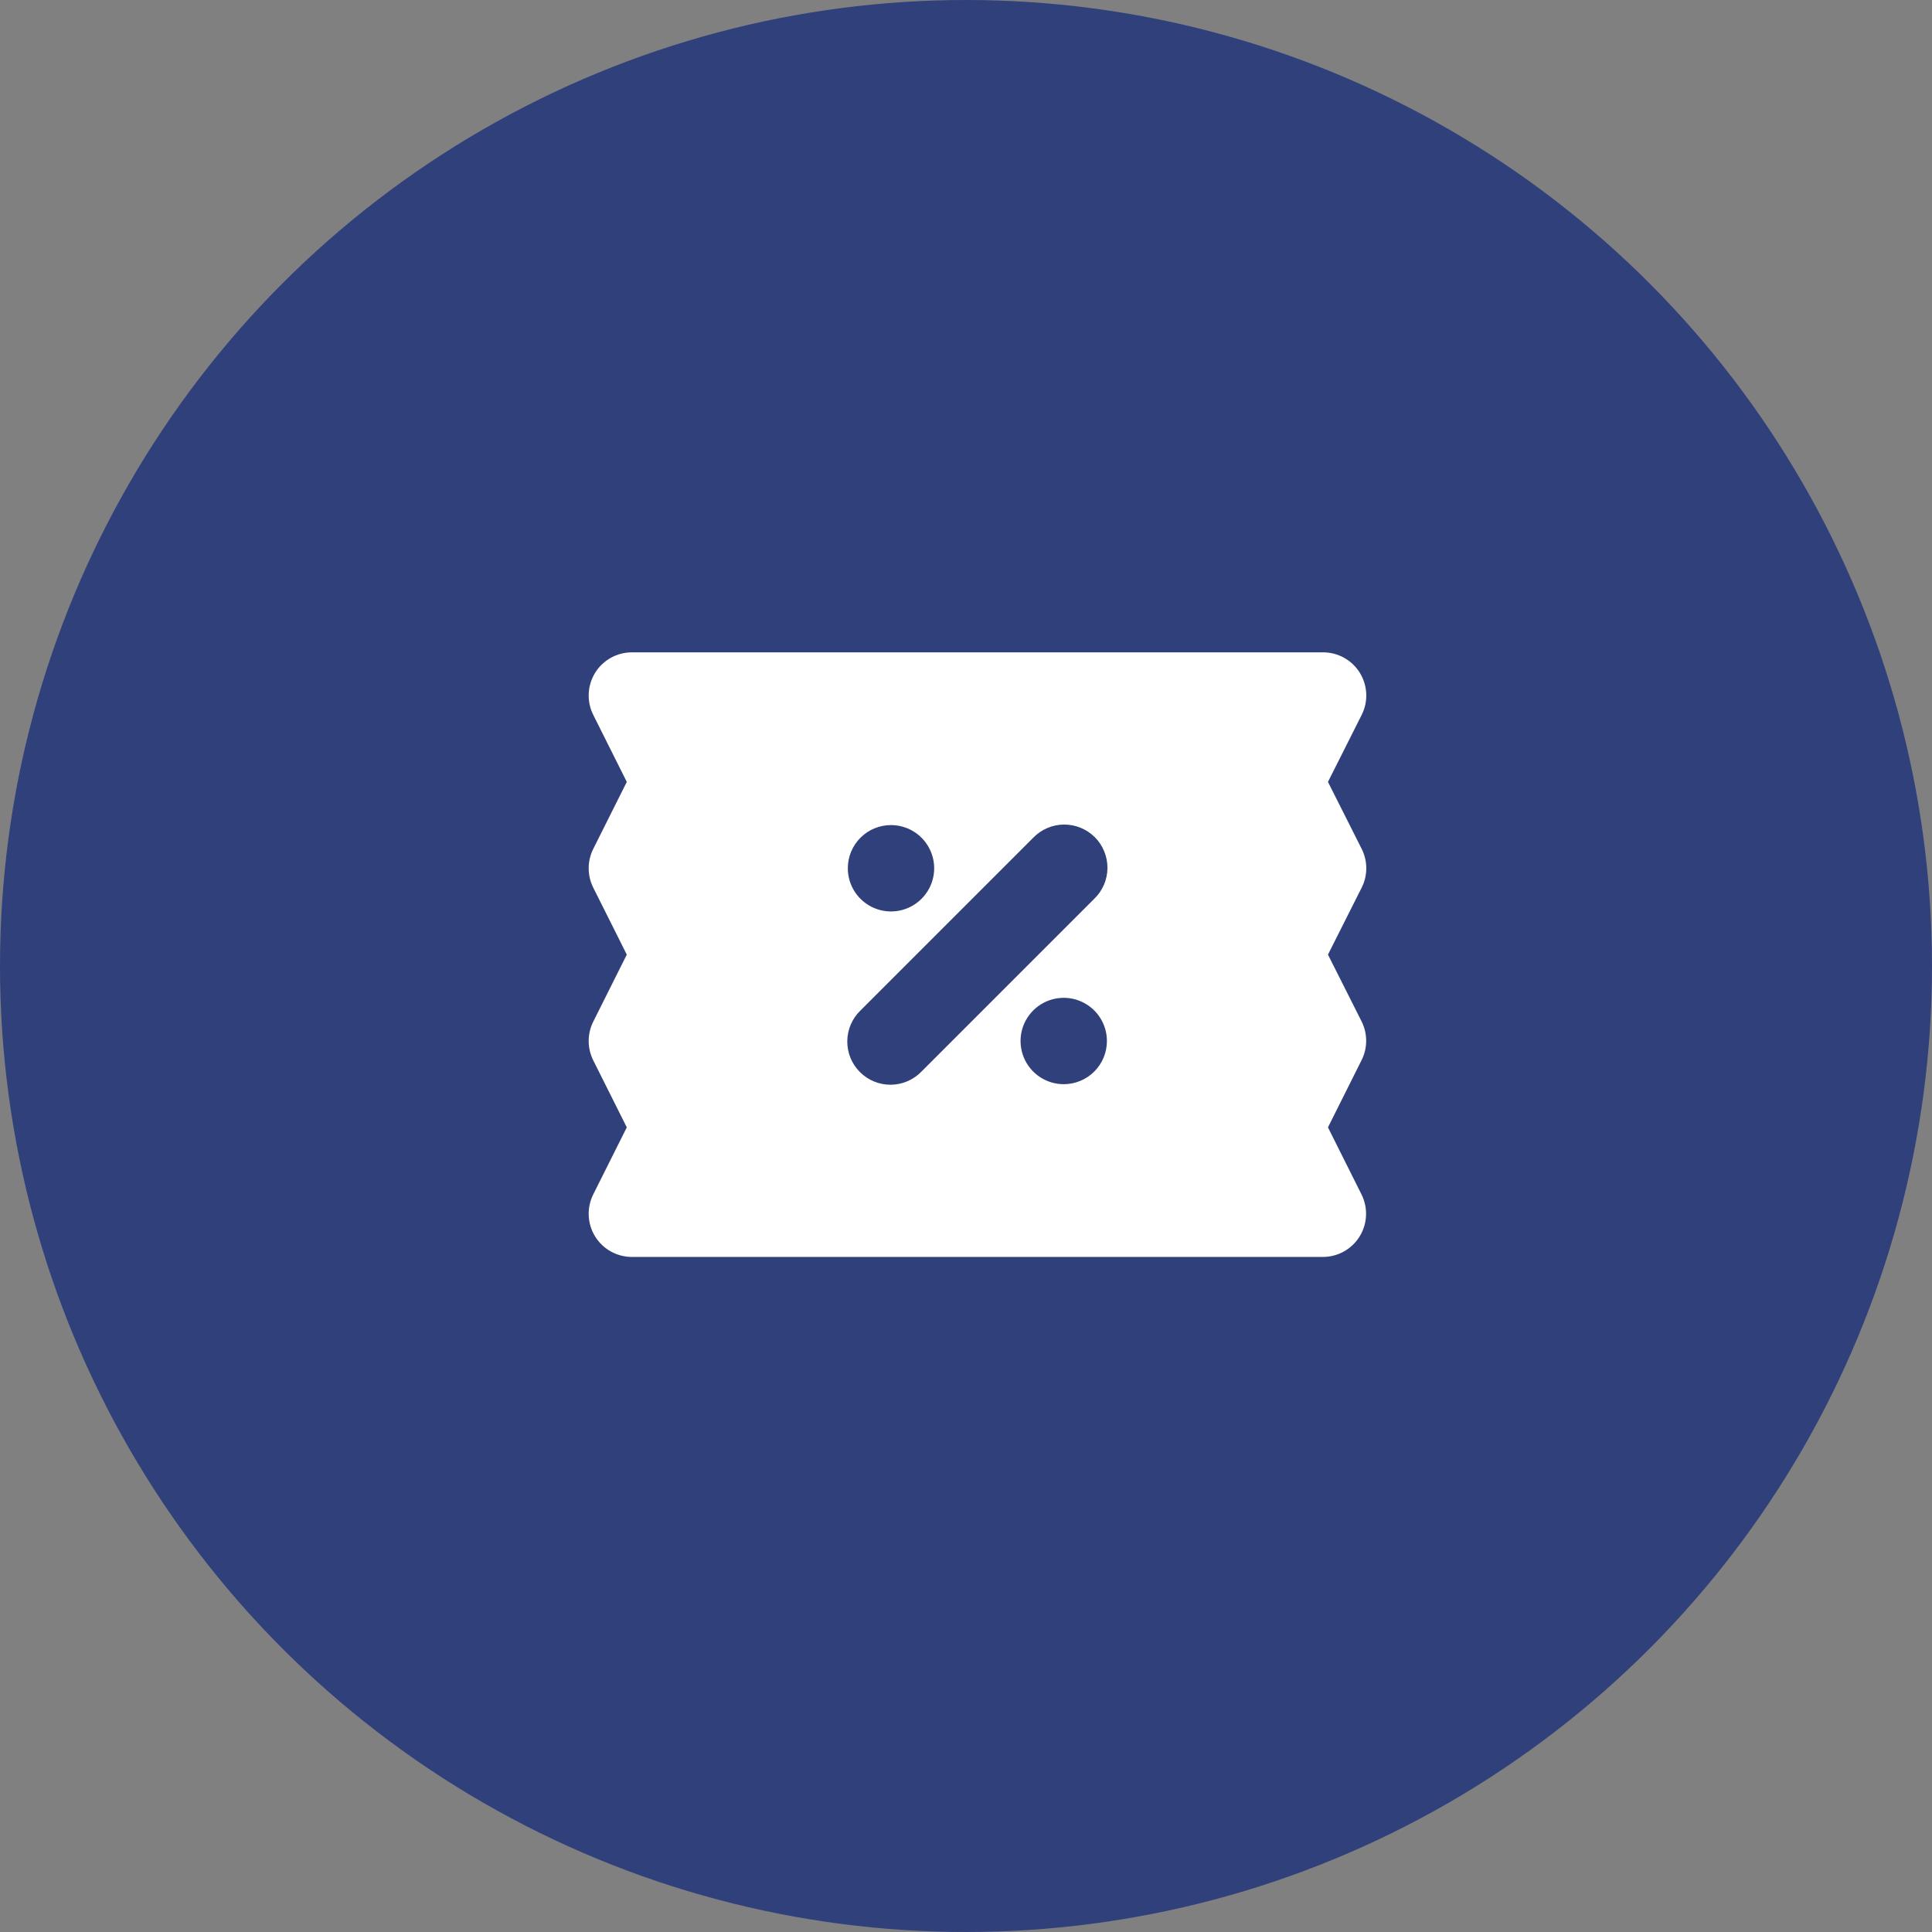
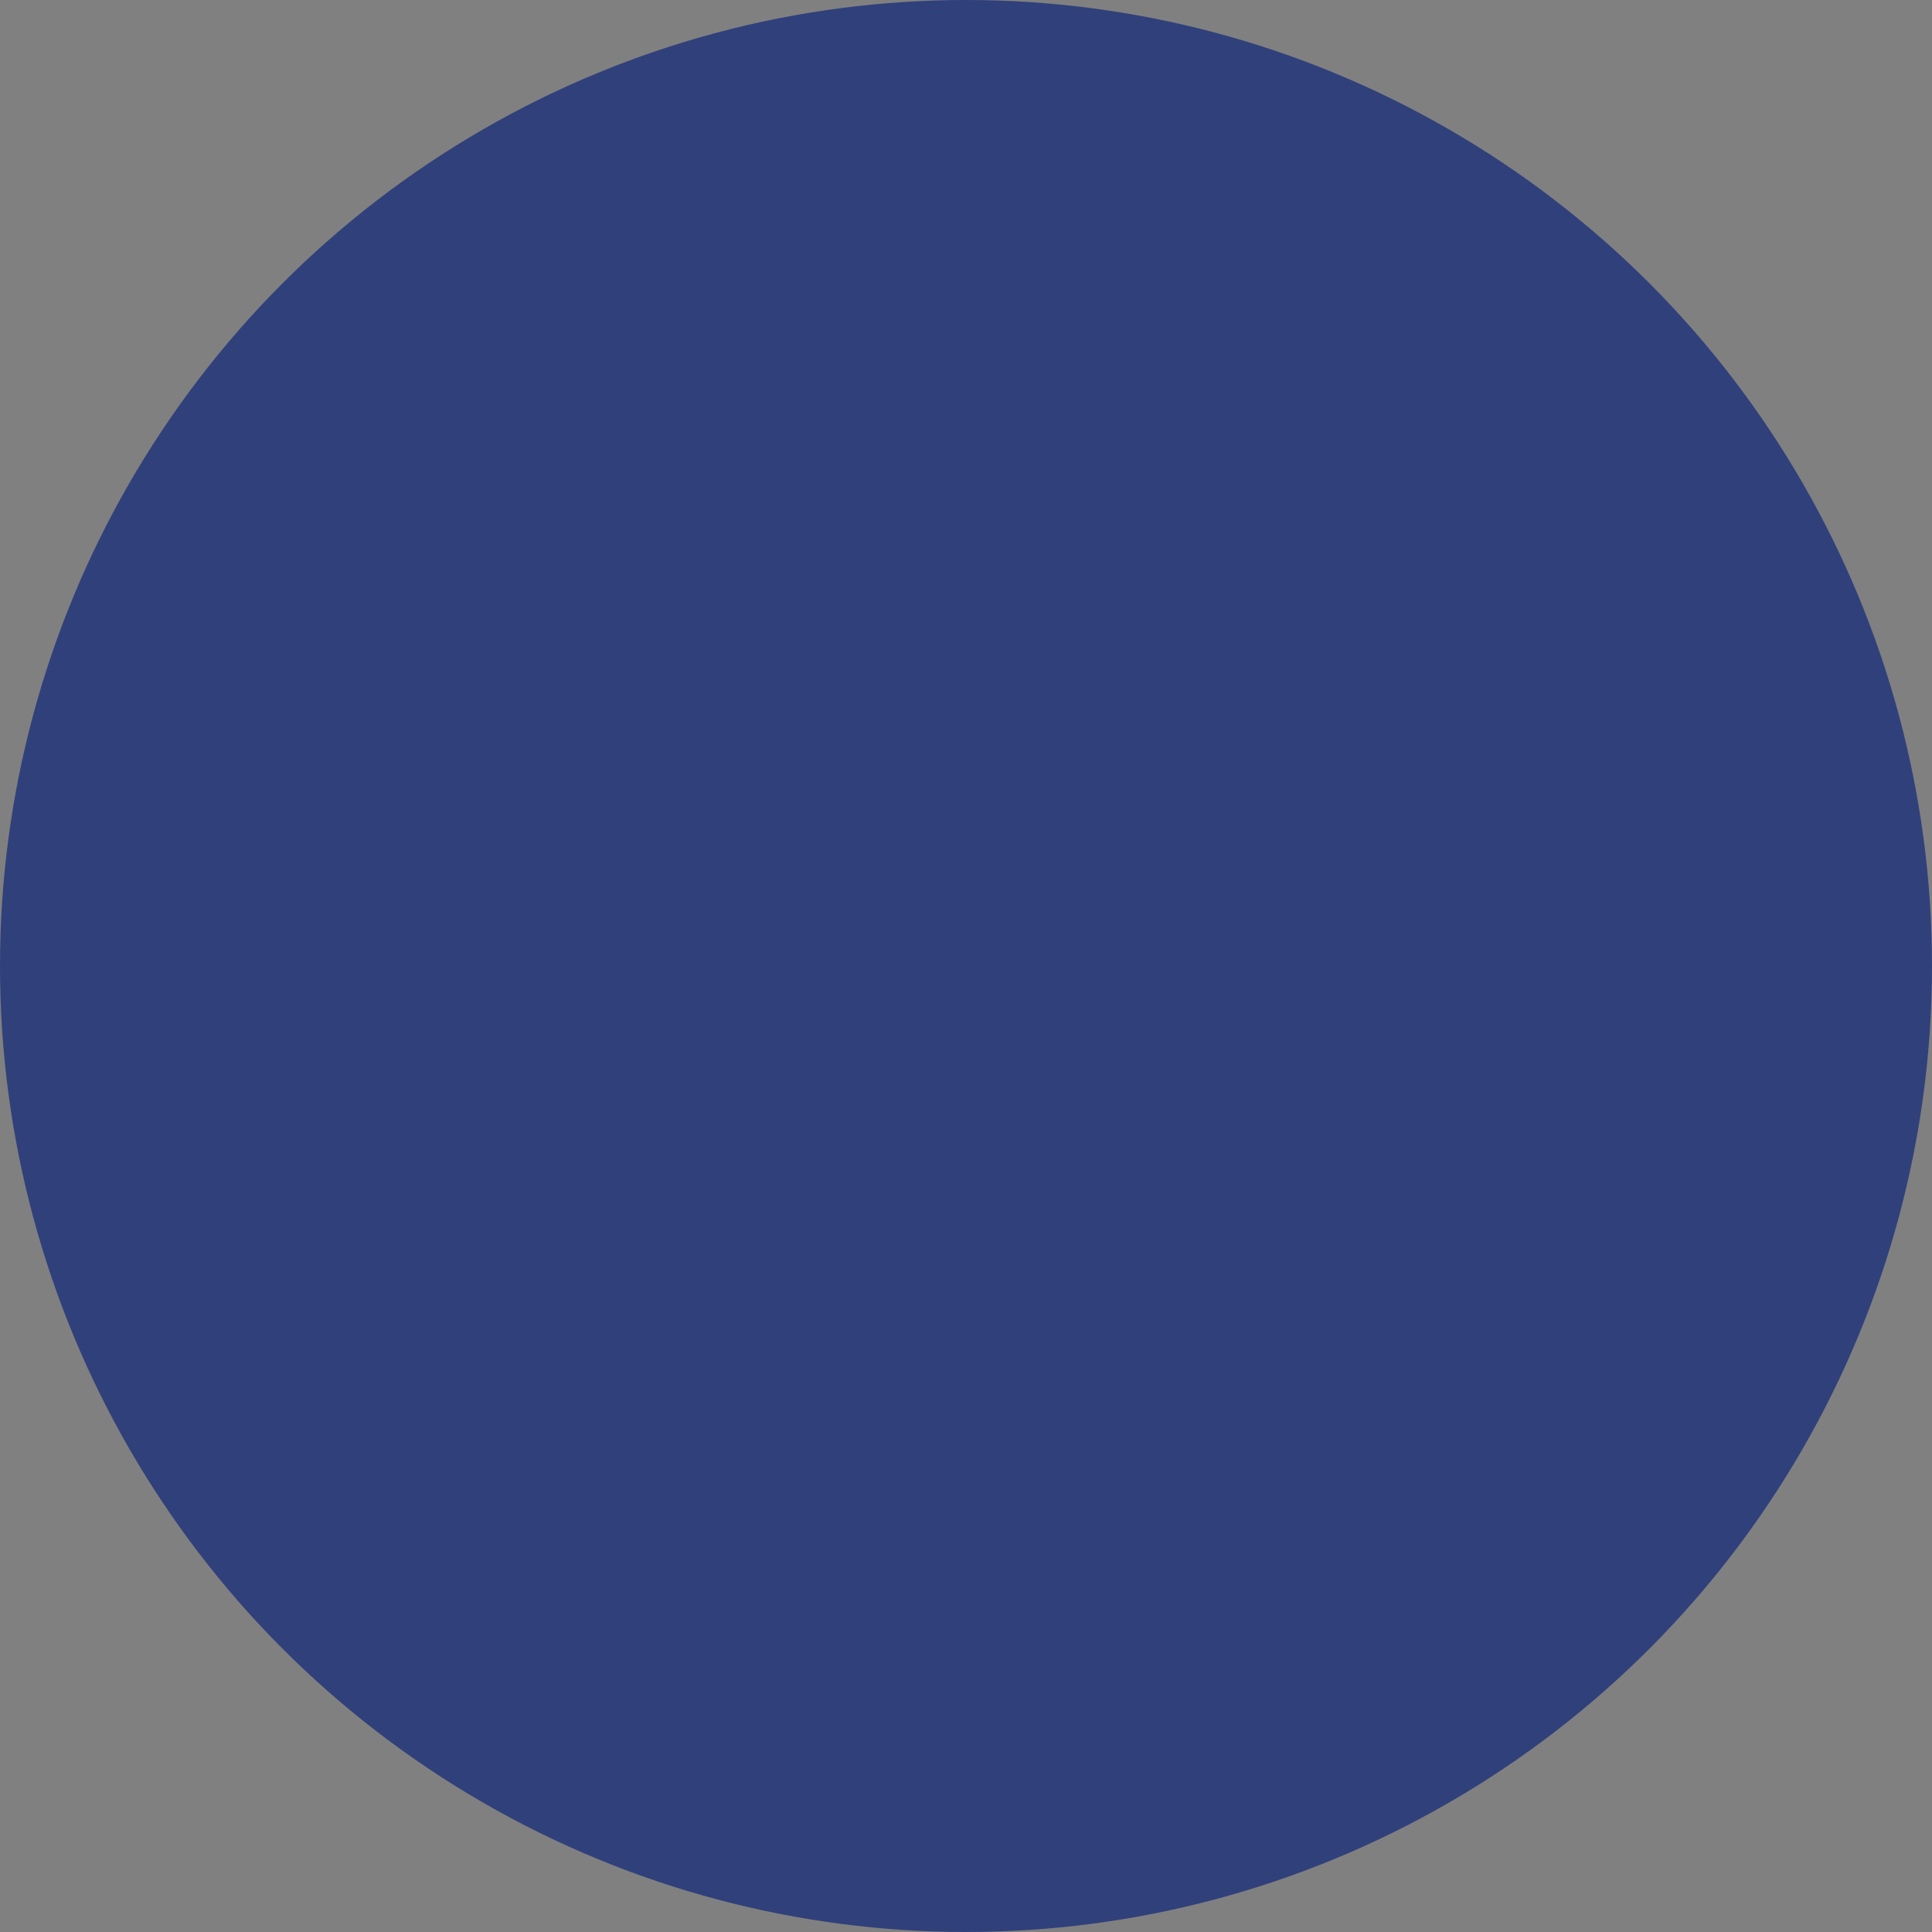
<svg xmlns="http://www.w3.org/2000/svg" viewBox="0 0 80.00 80.00" data-guides="{&quot;vertical&quot;:[],&quot;horizontal&quot;:[]}">
  <rect x="0" y="0" width="80.00" height="80.00" fill="#808080" stroke="none" />
  <defs />
  <ellipse fill="#30407b" cx="40" cy="40" r="42.5" id="tSvgf079d5feab" title="Ellipse 4" fill-opacity="1" stroke="none" stroke-opacity="1" rx="40" ry="40" style="transform: rotate(0deg); transform-origin: 40px 40px;" />
-   <path fill="white" stroke="none" fill-opacity="1" stroke-width="1" stroke-opacity="1" id="tSvg1148df4fec4" title="Path 16" d="M56.386 42.306C55.92 41.381 55.454 40.455 54.988 39.529C55.454 38.604 55.92 37.678 56.386 36.752C56.51 36.504 56.575 36.23 56.575 35.953C56.575 35.675 56.51 35.402 56.386 35.154C55.92 34.228 55.454 33.302 54.988 32.377C55.454 31.451 55.92 30.525 56.386 29.599C56.523 29.326 56.587 29.022 56.573 28.717C56.558 28.412 56.466 28.115 56.305 27.855C56.143 27.596 55.918 27.382 55.651 27.234C55.383 27.087 55.082 27.01 54.777 27.012C45.239 27.012 35.702 27.012 26.165 27.012C25.86 27.012 25.56 27.089 25.294 27.238C25.027 27.386 24.803 27.6 24.643 27.859C24.483 28.119 24.391 28.415 24.378 28.719C24.364 29.024 24.428 29.327 24.564 29.599C25.027 30.525 25.491 31.451 25.954 32.377C25.491 33.302 25.027 34.228 24.564 35.154C24.44 35.402 24.376 35.675 24.376 35.953C24.376 36.23 24.44 36.504 24.564 36.752C25.027 37.678 25.491 38.604 25.954 39.529C25.491 40.455 25.027 41.381 24.564 42.306C24.44 42.555 24.376 42.828 24.376 43.106C24.376 43.383 24.44 43.657 24.564 43.905C25.027 44.831 25.491 45.757 25.954 46.682C25.491 47.608 25.027 48.534 24.564 49.459C24.428 49.732 24.364 50.035 24.378 50.34C24.391 50.644 24.483 50.94 24.643 51.2C24.803 51.459 25.027 51.673 25.294 51.821C25.56 51.969 25.86 52.047 26.165 52.047C35.702 52.047 45.239 52.047 54.777 52.047C55.081 52.047 55.381 51.969 55.648 51.821C55.914 51.673 56.138 51.459 56.298 51.2C56.459 50.94 56.55 50.644 56.564 50.34C56.578 50.035 56.513 49.732 56.377 49.459C55.914 48.534 55.451 47.608 54.988 46.682C55.451 45.757 55.914 44.831 56.377 43.905C56.502 43.658 56.569 43.384 56.57 43.107C56.572 42.83 56.509 42.556 56.386 42.306ZM36.894 34.165C37.248 34.165 37.594 34.27 37.888 34.466C38.182 34.663 38.411 34.942 38.546 35.269C38.682 35.595 38.717 35.955 38.648 36.302C38.579 36.649 38.409 36.967 38.159 37.217C37.908 37.468 37.59 37.638 37.243 37.707C36.896 37.776 36.537 37.74 36.21 37.605C35.883 37.47 35.604 37.24 35.407 36.946C35.211 36.652 35.106 36.307 35.106 35.953C35.106 35.479 35.294 35.024 35.63 34.688C35.965 34.353 36.42 34.165 36.894 34.165ZM44.047 44.894C43.694 44.894 43.348 44.789 43.054 44.593C42.76 44.396 42.53 44.117 42.395 43.79C42.26 43.463 42.224 43.104 42.293 42.757C42.362 42.41 42.532 42.092 42.783 41.841C43.033 41.591 43.351 41.421 43.698 41.352C44.045 41.283 44.405 41.318 44.731 41.454C45.058 41.589 45.337 41.818 45.534 42.112C45.73 42.407 45.835 42.752 45.835 43.106C45.835 43.58 45.647 44.035 45.312 44.37C44.976 44.706 44.521 44.894 44.047 44.894ZM45.311 37.217C42.927 39.602 40.543 41.986 38.158 44.37C37.993 44.541 37.796 44.677 37.578 44.771C37.36 44.865 37.125 44.914 36.888 44.916C36.65 44.918 36.415 44.873 36.195 44.783C35.975 44.693 35.776 44.56 35.608 44.392C35.44 44.224 35.307 44.025 35.217 43.805C35.127 43.585 35.082 43.35 35.084 43.112C35.086 42.875 35.135 42.64 35.229 42.422C35.323 42.204 35.459 42.007 35.63 41.842C38.014 39.457 40.399 37.073 42.783 34.689C42.948 34.518 43.145 34.382 43.363 34.288C43.581 34.194 43.816 34.145 44.054 34.143C44.291 34.141 44.526 34.186 44.746 34.276C44.966 34.366 45.166 34.499 45.334 34.666C45.502 34.834 45.634 35.034 45.724 35.254C45.814 35.474 45.859 35.709 45.857 35.947C45.855 36.184 45.806 36.419 45.712 36.637C45.618 36.855 45.482 37.052 45.311 37.217Z" />
</svg>